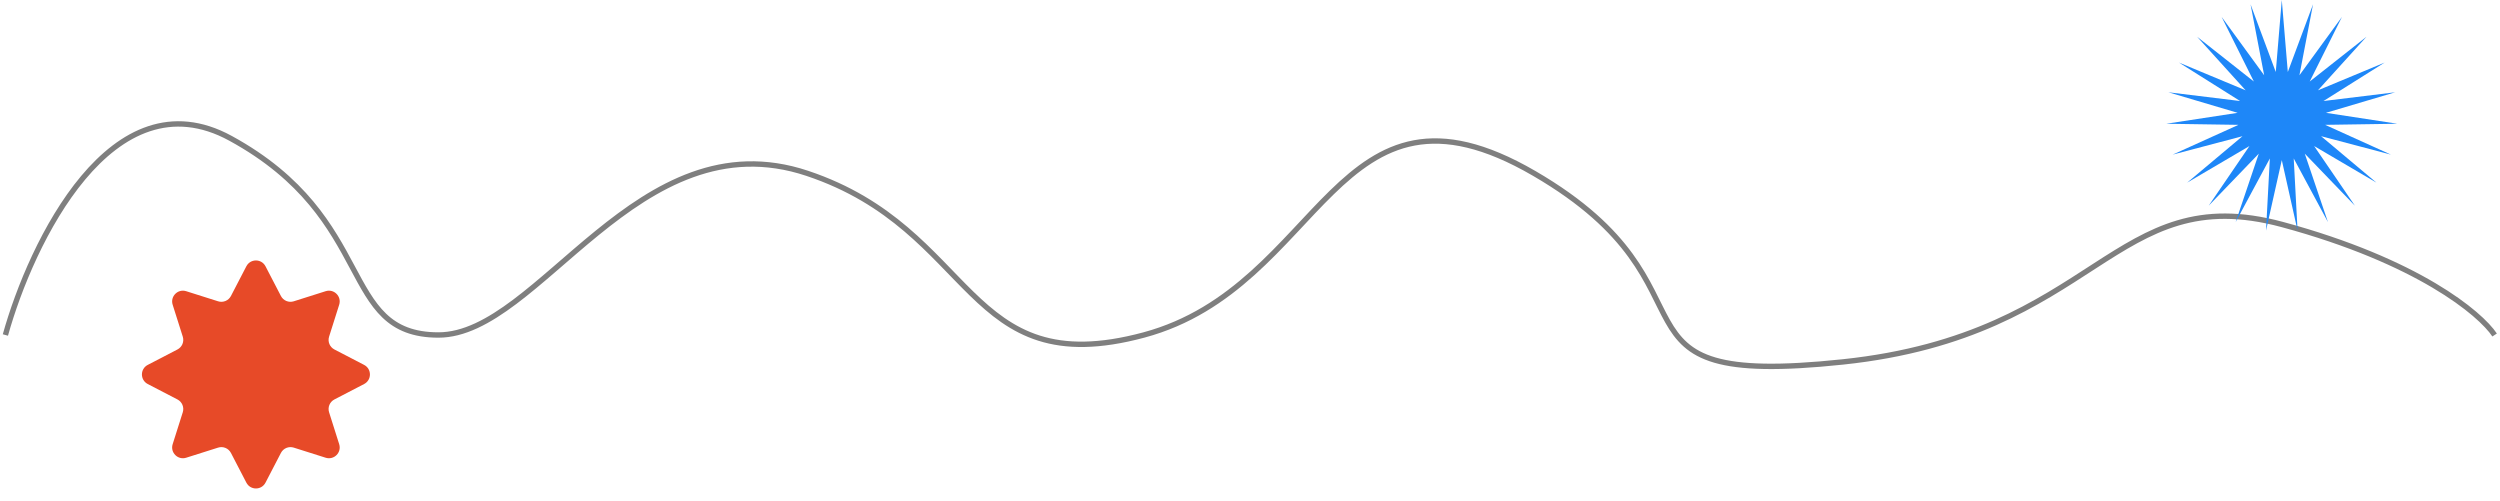
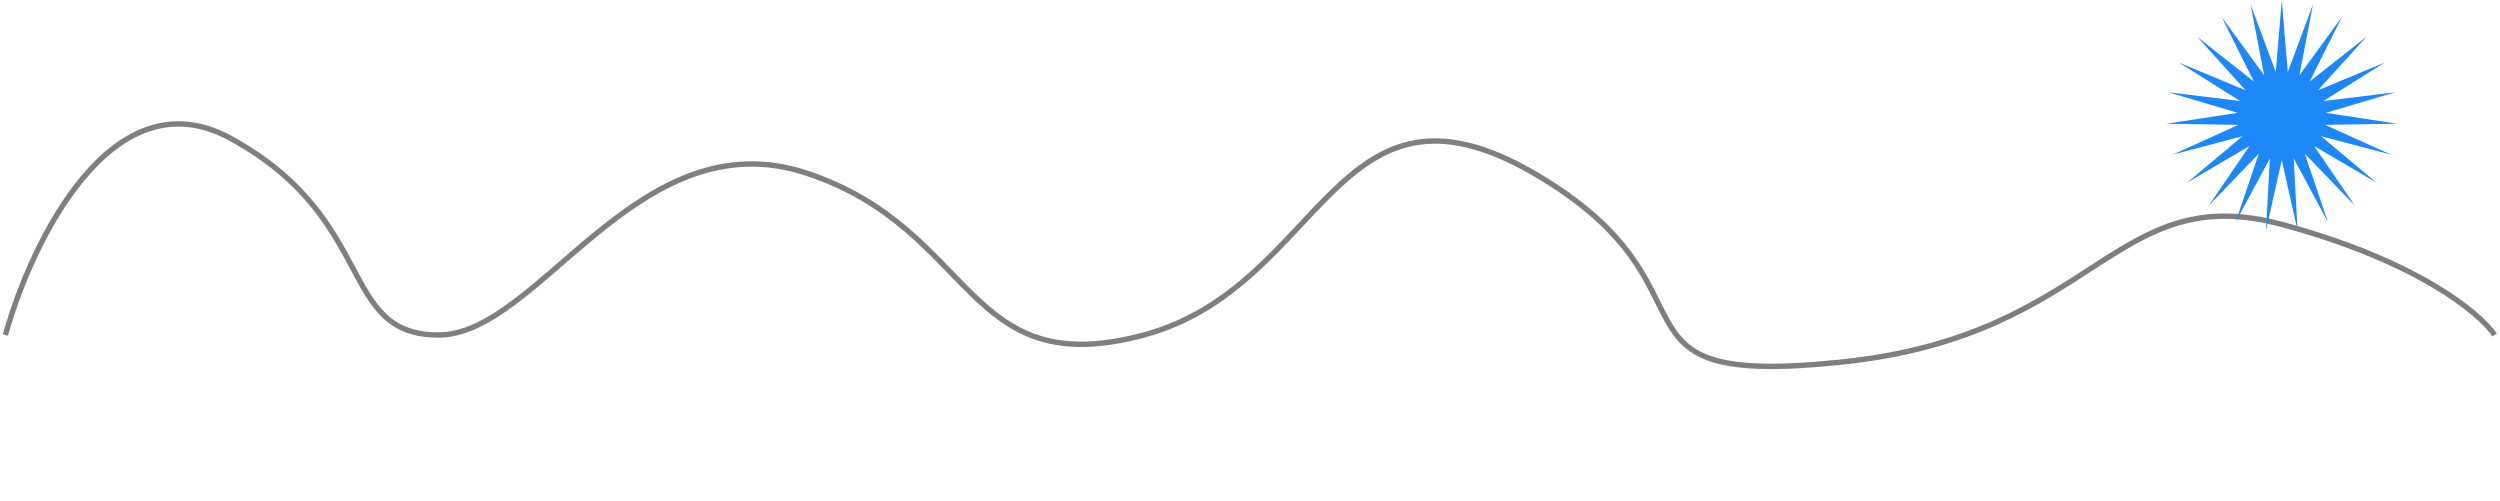
<svg xmlns="http://www.w3.org/2000/svg" width="464" height="93" viewBox="0 0 464 93" fill="none">
  <path d="M1 62.175C5.775 45.007 20.817 13.67 42.783 25.671C70.24 40.673 62.68 62.175 81.382 62.175C100.085 62.175 118.39 21.671 149.827 32.172C181.264 42.673 178.876 71.176 212.302 62.175C245.729 53.174 247.718 10.67 284.726 32.172C321.734 53.674 294.674 72.176 342.028 67.175C389.382 62.175 392.168 33.172 423.605 41.673C448.754 48.474 460.347 58.175 463 62.175" stroke="black" stroke-opacity="0.5" />
  <path d="M423.5 0L424.618 13.364L429.301 0.797L426.772 13.968L434.671 3.13L428.683 15.13L439.213 6.825L430.209 16.764L442.59 11.609L431.238 18.75L444.55 17.126L431.693 20.94L444.95 22.967L431.541 23.171L443.759 28.7L430.792 25.278L441.065 33.899L429.502 27.105L437.068 38.178L427.767 28.517L432.066 41.22L425.716 29.408L426.428 42.8L423.5 29.712L420.572 42.8L421.284 29.408L414.934 41.22L419.233 28.517L409.932 38.178L417.498 27.105L405.935 33.899L416.208 25.278L403.241 28.7L415.459 23.171L402.05 22.967L415.307 20.94L402.45 17.126L415.762 18.75L404.41 11.609L416.791 16.764L407.787 6.825L418.317 15.13L412.329 3.13L420.228 13.968L417.699 0.797L422.382 13.364L423.5 0Z" fill="#1E87F8" />
-   <path d="M45.725 49.42C46.471 47.982 48.529 47.982 49.275 49.42L52.139 54.937C52.587 55.8 53.591 56.216 54.518 55.922L60.444 54.046C61.988 53.557 63.443 55.012 62.954 56.556L61.078 62.482C60.784 63.409 61.2 64.413 62.063 64.861L67.58 67.725C69.018 68.471 69.018 70.529 67.58 71.275L62.063 74.139C61.2 74.587 60.784 75.591 61.078 76.518L62.954 82.444C63.443 83.988 61.988 85.443 60.444 84.954L54.518 83.078C53.591 82.784 52.587 83.2 52.139 84.063L49.275 89.58C48.529 91.018 46.471 91.018 45.725 89.58L42.861 84.063C42.413 83.2 41.409 82.784 40.482 83.078L34.556 84.954C33.012 85.443 31.557 83.988 32.046 82.444L33.922 76.518C34.216 75.591 33.8 74.587 32.937 74.139L27.42 71.275C25.982 70.529 25.982 68.471 27.42 67.725L32.937 64.861C33.8 64.413 34.216 63.409 33.922 62.482L32.046 56.556C31.557 55.012 33.012 53.557 34.556 54.046L40.482 55.922C41.409 56.216 42.413 55.8 42.861 54.937L45.725 49.42Z" fill="#E74A28" />
</svg>